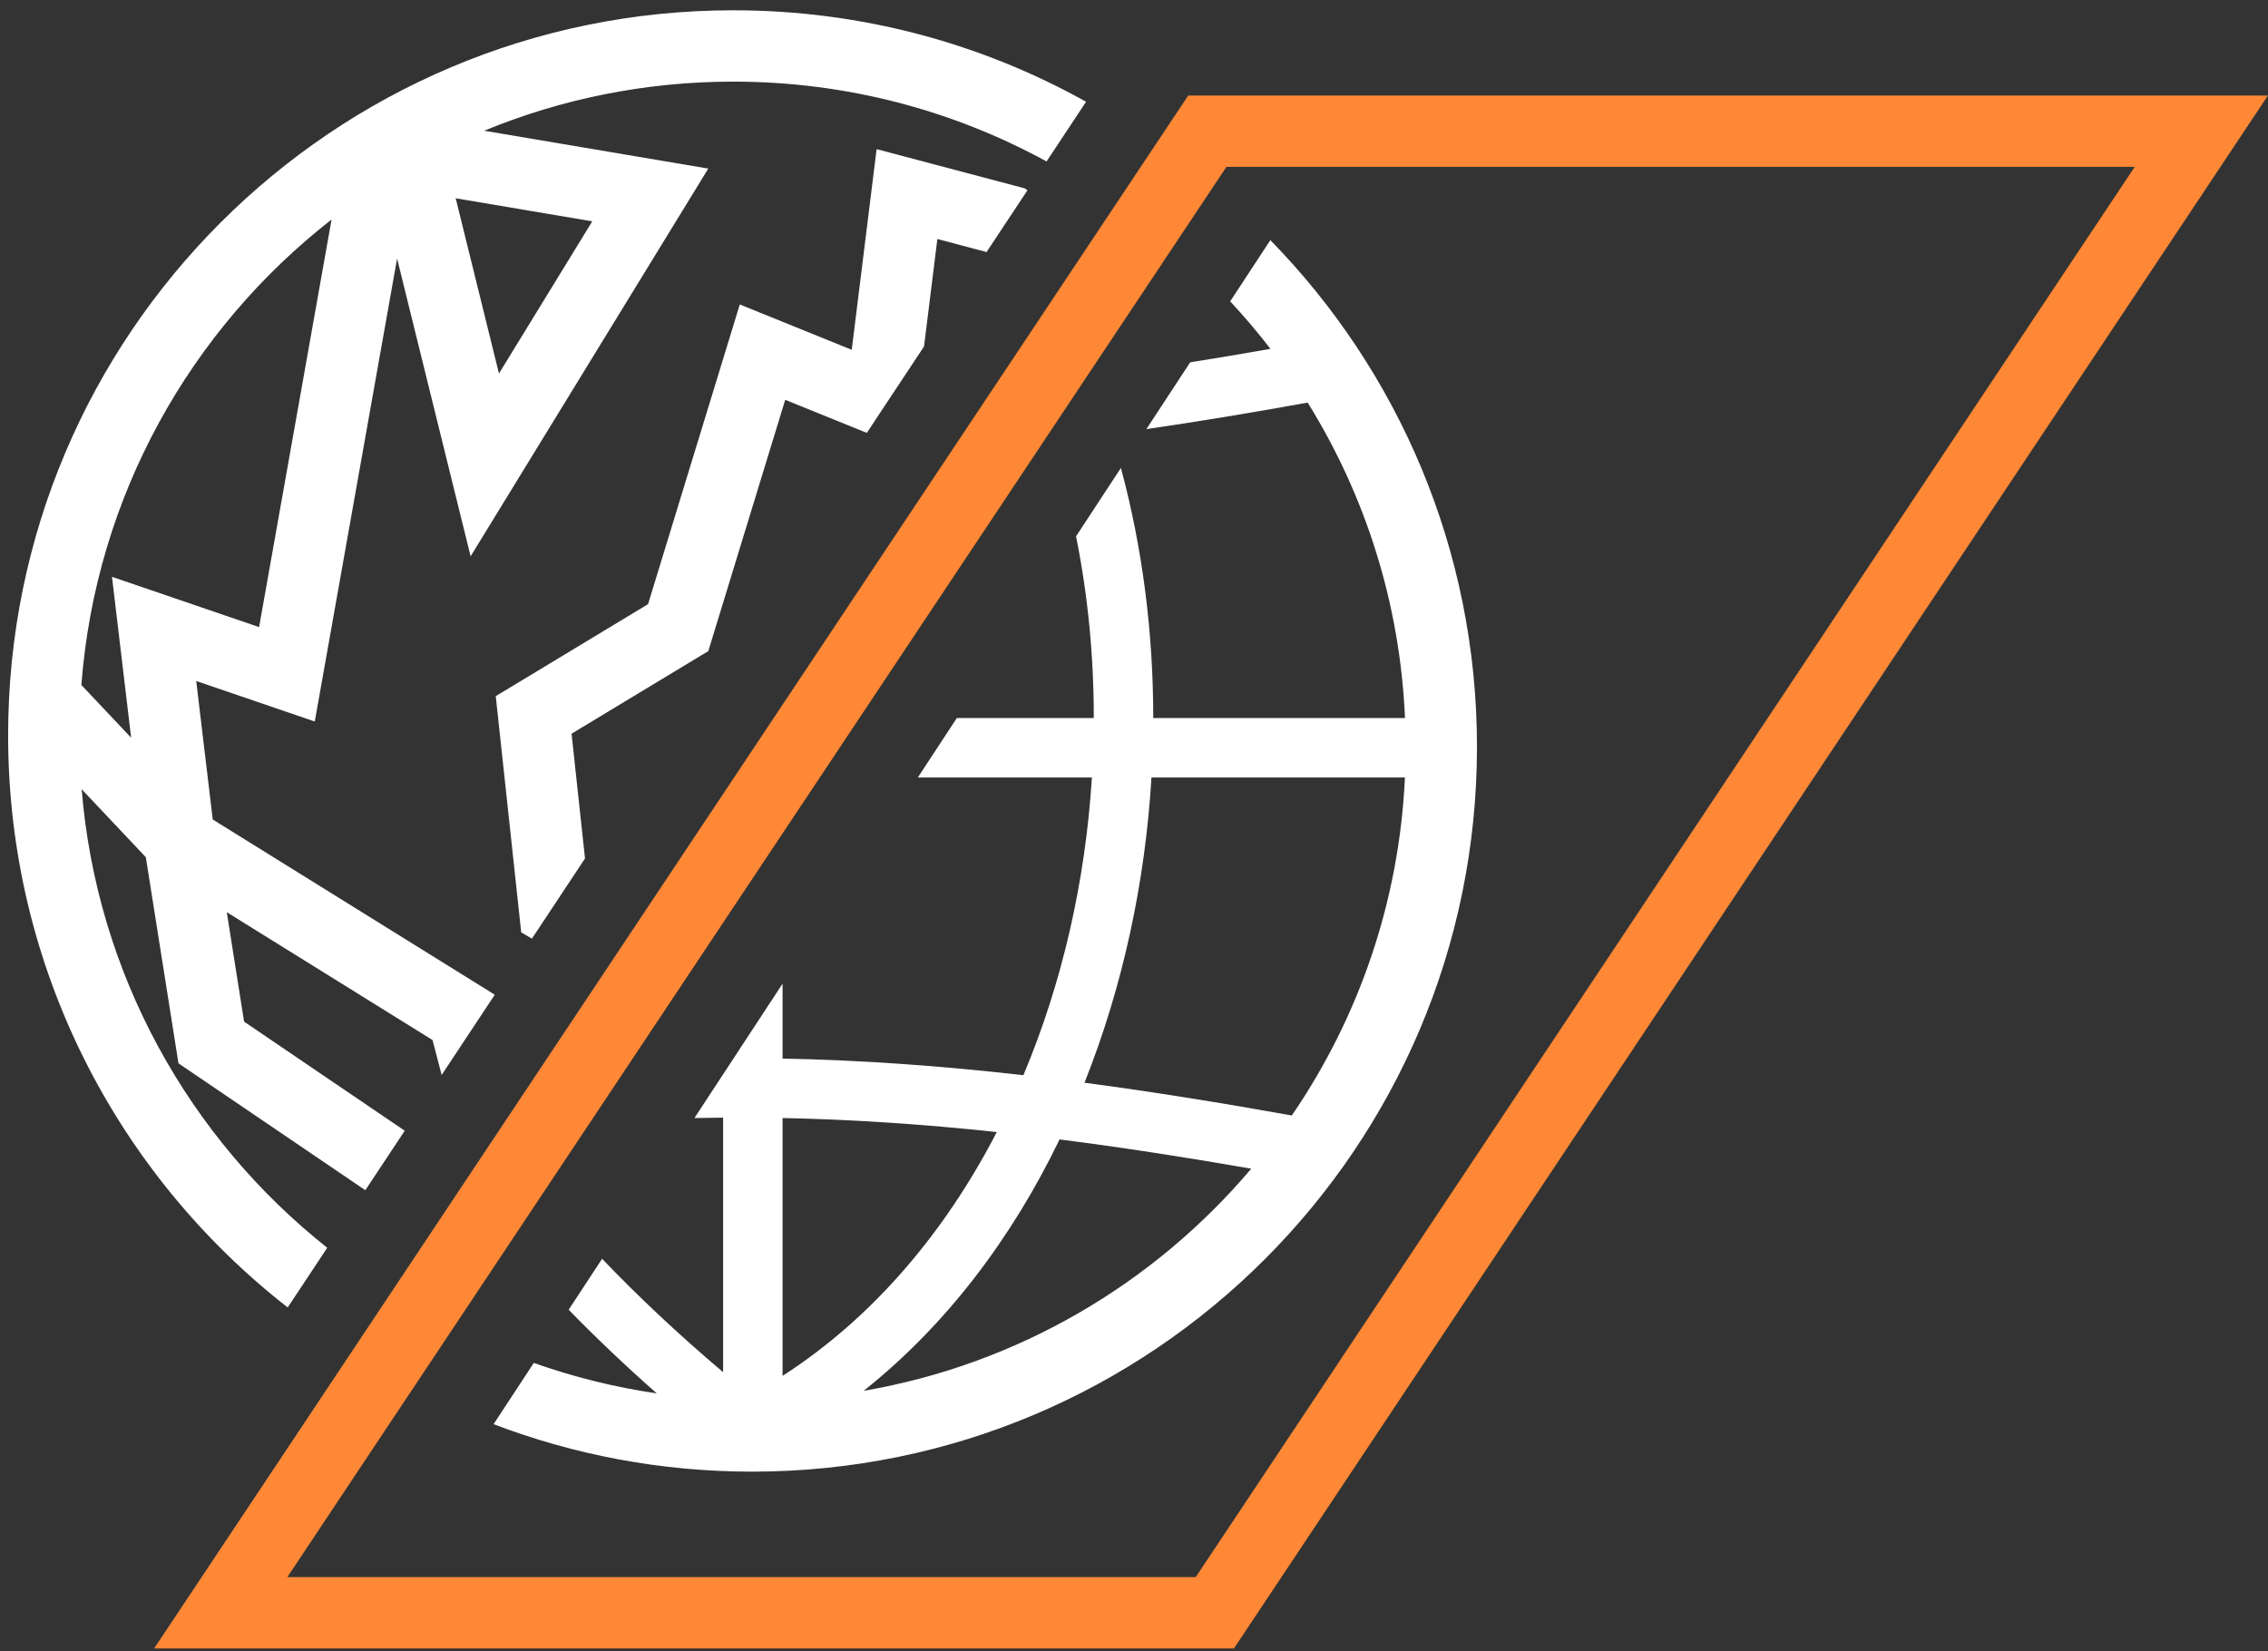
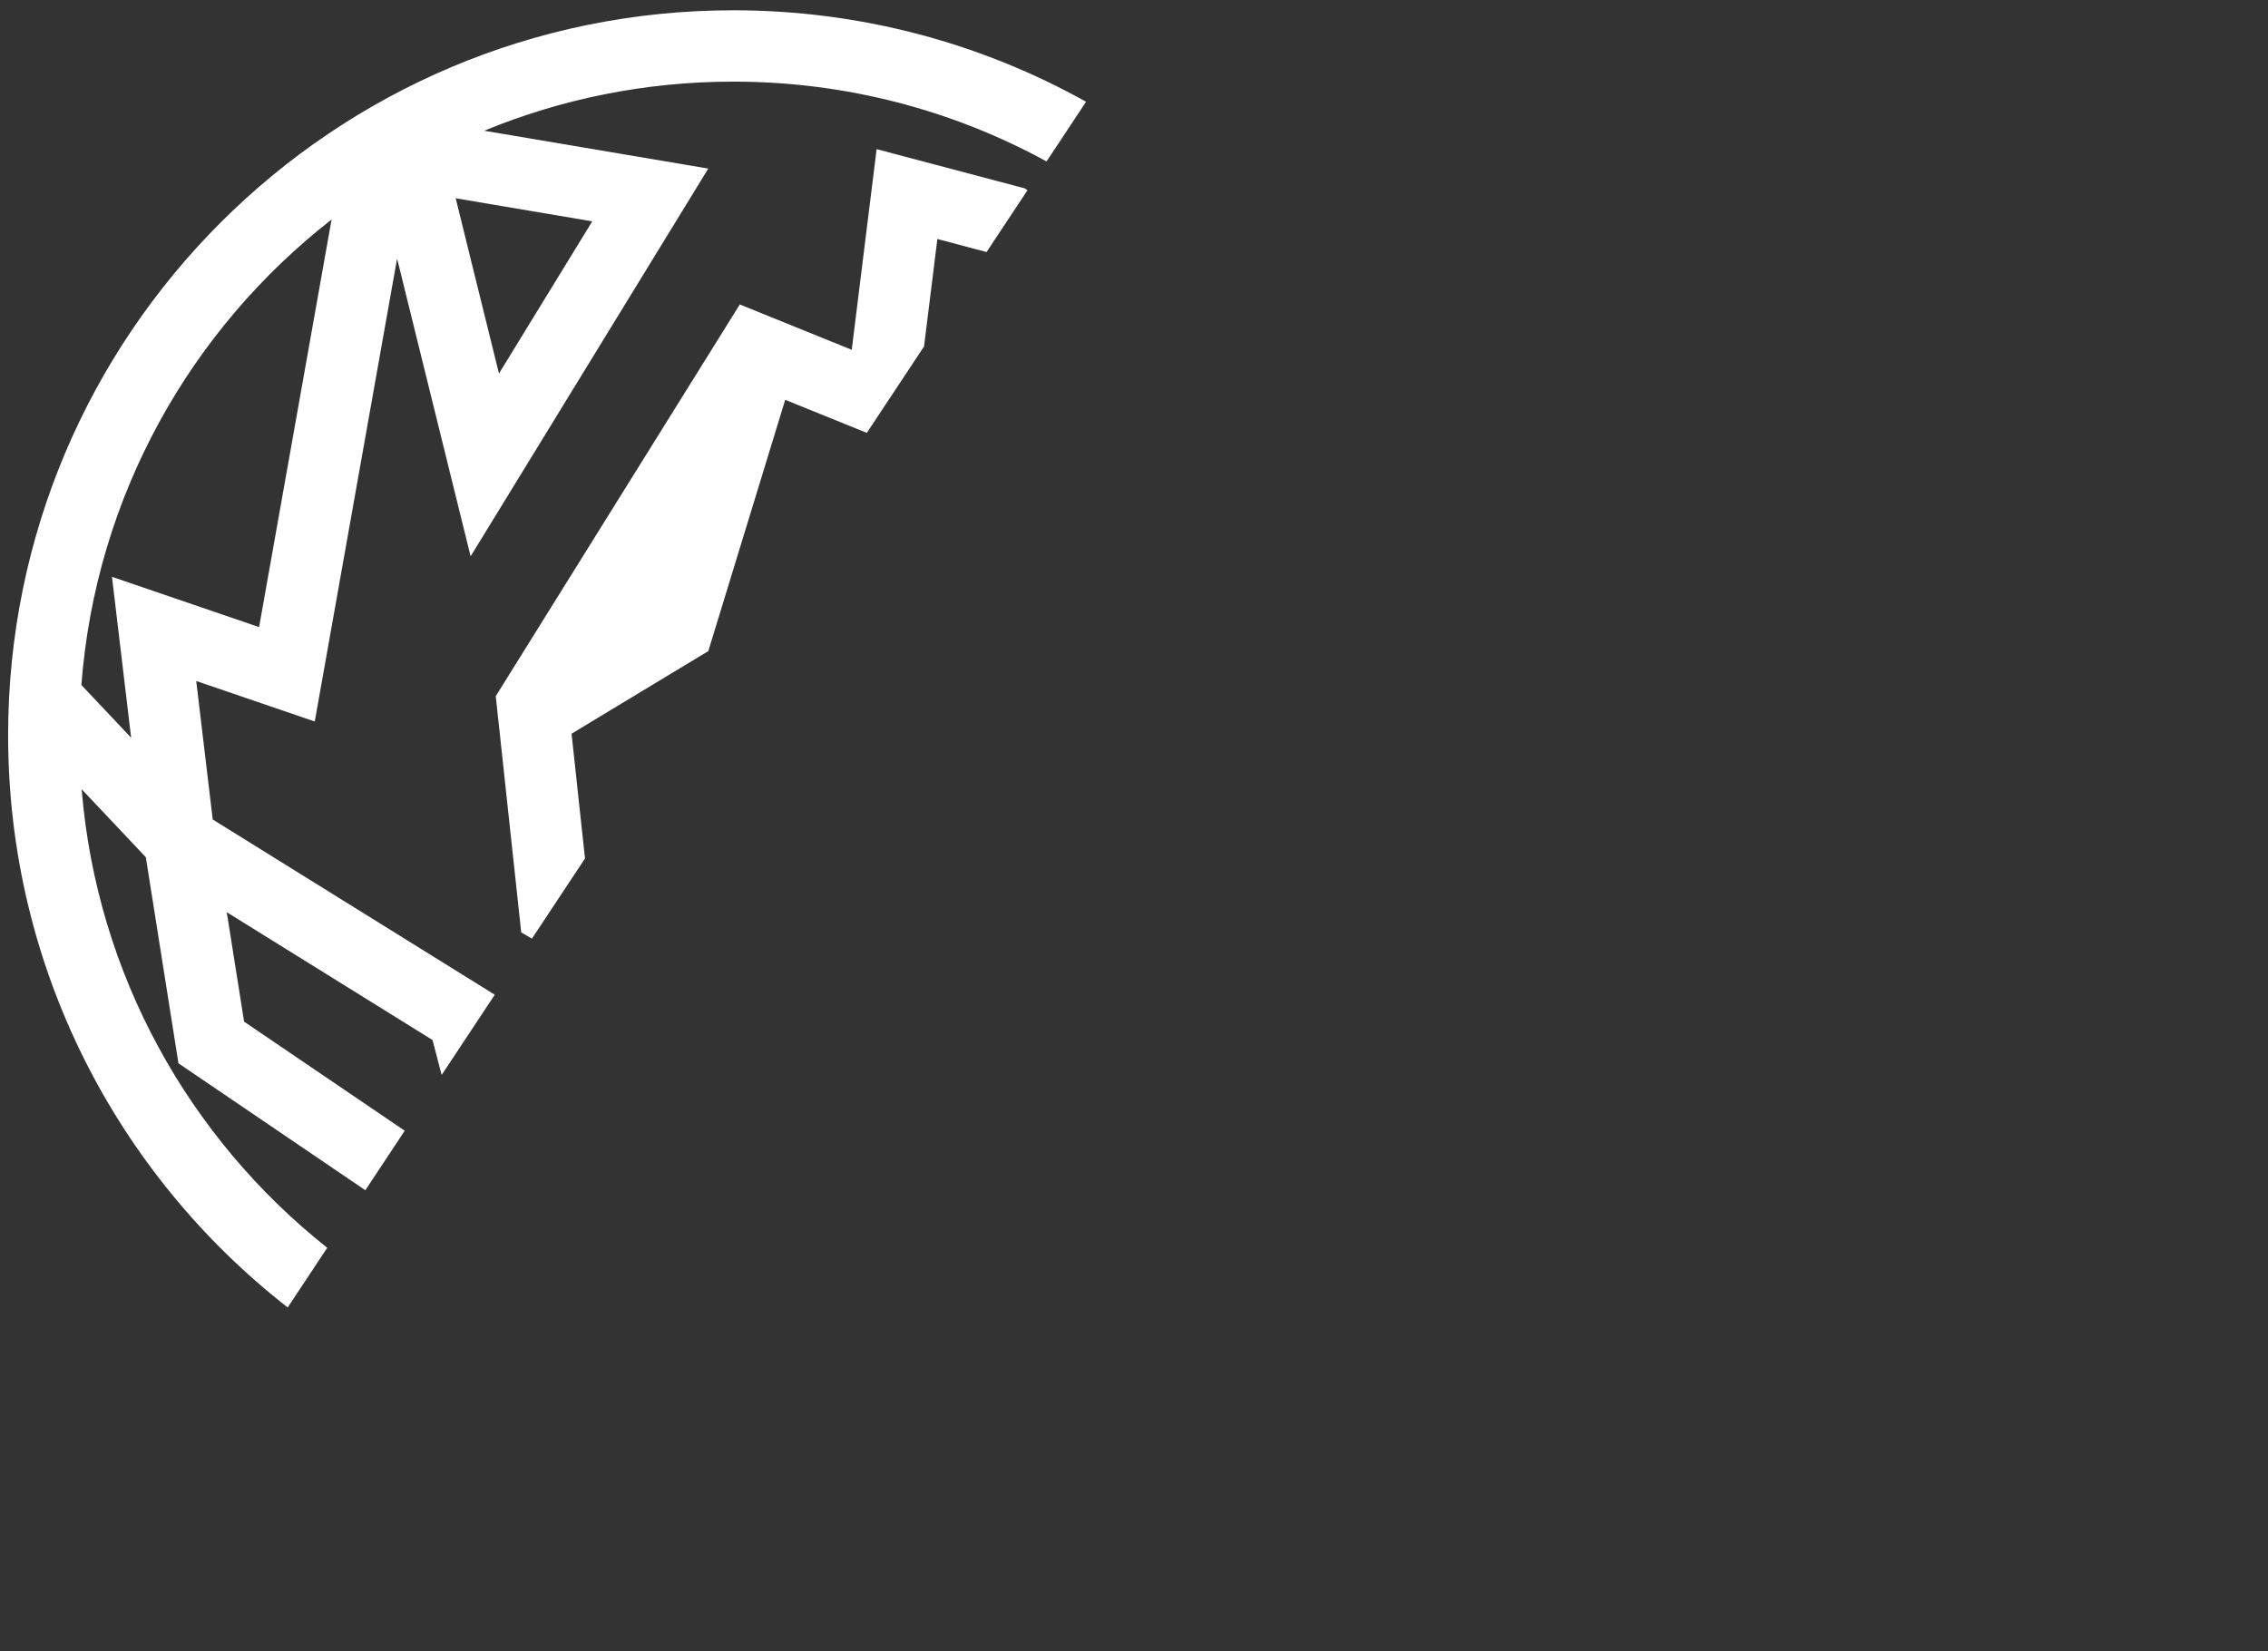
<svg xmlns="http://www.w3.org/2000/svg" width="217" height="158" viewBox="0 0 217 158" fill="none">
  <rect x="0" y="0" width="217" height="158" fill="#333333" stroke="none" />
  <path fill-rule="evenodd" clip-rule="evenodd" d="M70.156 0.984C82.41 0.984 93.923 4.161 103.915 9.737L100.133 15.448C91.232 10.578 81.017 7.81 70.156 7.81C61.718 7.81 53.67 9.481 46.326 12.509L67.767 16.131L45.028 53.231L37.994 24.741L30.117 69.038L18.775 65.162L20.354 78.413L47.303 95.157L47.318 95.214L42.256 102.859L41.385 99.516L21.697 87.284L23.355 97.756L38.724 108.194L34.955 113.886L17.075 101.743L13.952 82.022L7.813 75.517C9.261 93.276 18.128 108.935 31.309 119.393L27.527 125.104C11.247 112.408 0.777 92.608 0.777 70.362C0.777 32.046 31.839 0.984 70.156 0.984ZM31.725 21.004C18.231 31.526 9.164 47.46 7.786 65.543L12.547 70.588L10.714 55.193L24.79 60.004L31.725 21.004ZM56.667 21.179L43.6 18.972L47.741 35.742L56.667 21.179Z" fill="white" />
-   <path d="M98.052 18.024L98.307 18.206L94.393 24.117L89.686 22.87L88.411 33.151L82.936 41.42L75.128 38.258L67.77 62.3L54.686 70.205L55.973 82.143L50.895 89.812L49.87 89.218L47.433 66.611L62.006 57.807L70.782 29.132L81.493 33.471L83.874 14.271L98.052 18.024Z" fill="white" />
-   <path fill-rule="evenodd" clip-rule="evenodd" d="M117.703 28.836L121.546 22.978C133.773 35.479 141.315 52.593 141.315 71.465C141.315 109.766 110.267 140.814 71.967 140.814C63.251 140.814 54.911 139.206 47.227 136.271L51.072 130.411C54.84 131.747 58.775 132.732 62.837 133.326C59.827 130.67 57.019 128.001 54.41 125.322L57.608 120.447C61.061 124.062 64.915 127.68 69.187 131.296V106.941C68.273 106.948 67.359 106.96 66.443 106.978L74.875 94.124V101.289C82.35 101.436 89.907 101.968 97.917 102.88C101.627 94.072 103.85 84.324 104.472 74.396H87.816L91.548 68.708H104.653C104.657 62.814 104.094 56.966 102.955 51.319L107.247 44.776C109.333 52.504 110.346 60.618 110.341 68.708H134.429C133.95 57.661 130.605 47.358 125.116 38.522C119.73 39.498 114.61 40.344 109.685 41.059L113.877 34.668C116.378 34.271 118.934 33.842 121.554 33.38C120.342 31.805 119.057 30.288 117.703 28.836ZM74.875 106.979V131.652C83.517 126.084 90.406 117.925 95.372 108.321C88.283 107.562 81.544 107.113 74.875 106.979ZM103.764 103.601C107.427 94.413 109.575 84.421 110.17 74.396H134.422C133.869 86.361 129.954 97.448 123.599 106.734C116.57 105.475 110.012 104.429 103.764 103.601ZM82.634 133.081C90.564 126.776 96.827 118.446 101.378 109.026C107.175 109.765 113.242 110.699 119.719 111.825C110.429 122.806 97.419 130.54 82.634 133.081Z" fill="white" />
-   <path fill-rule="evenodd" clip-rule="evenodd" d="M114.406 150.906L204.248 15.966H117.344L27.492 150.906H114.406ZM14.746 157.732H118.062L216.994 9.14H113.688L14.746 157.732Z" fill="#FE8836" />
+   <path d="M98.052 18.024L98.307 18.206L94.393 24.117L89.686 22.87L88.411 33.151L82.936 41.42L75.128 38.258L67.77 62.3L54.686 70.205L55.973 82.143L50.895 89.812L49.87 89.218L47.433 66.611L70.782 29.132L81.493 33.471L83.874 14.271L98.052 18.024Z" fill="white" />
</svg>